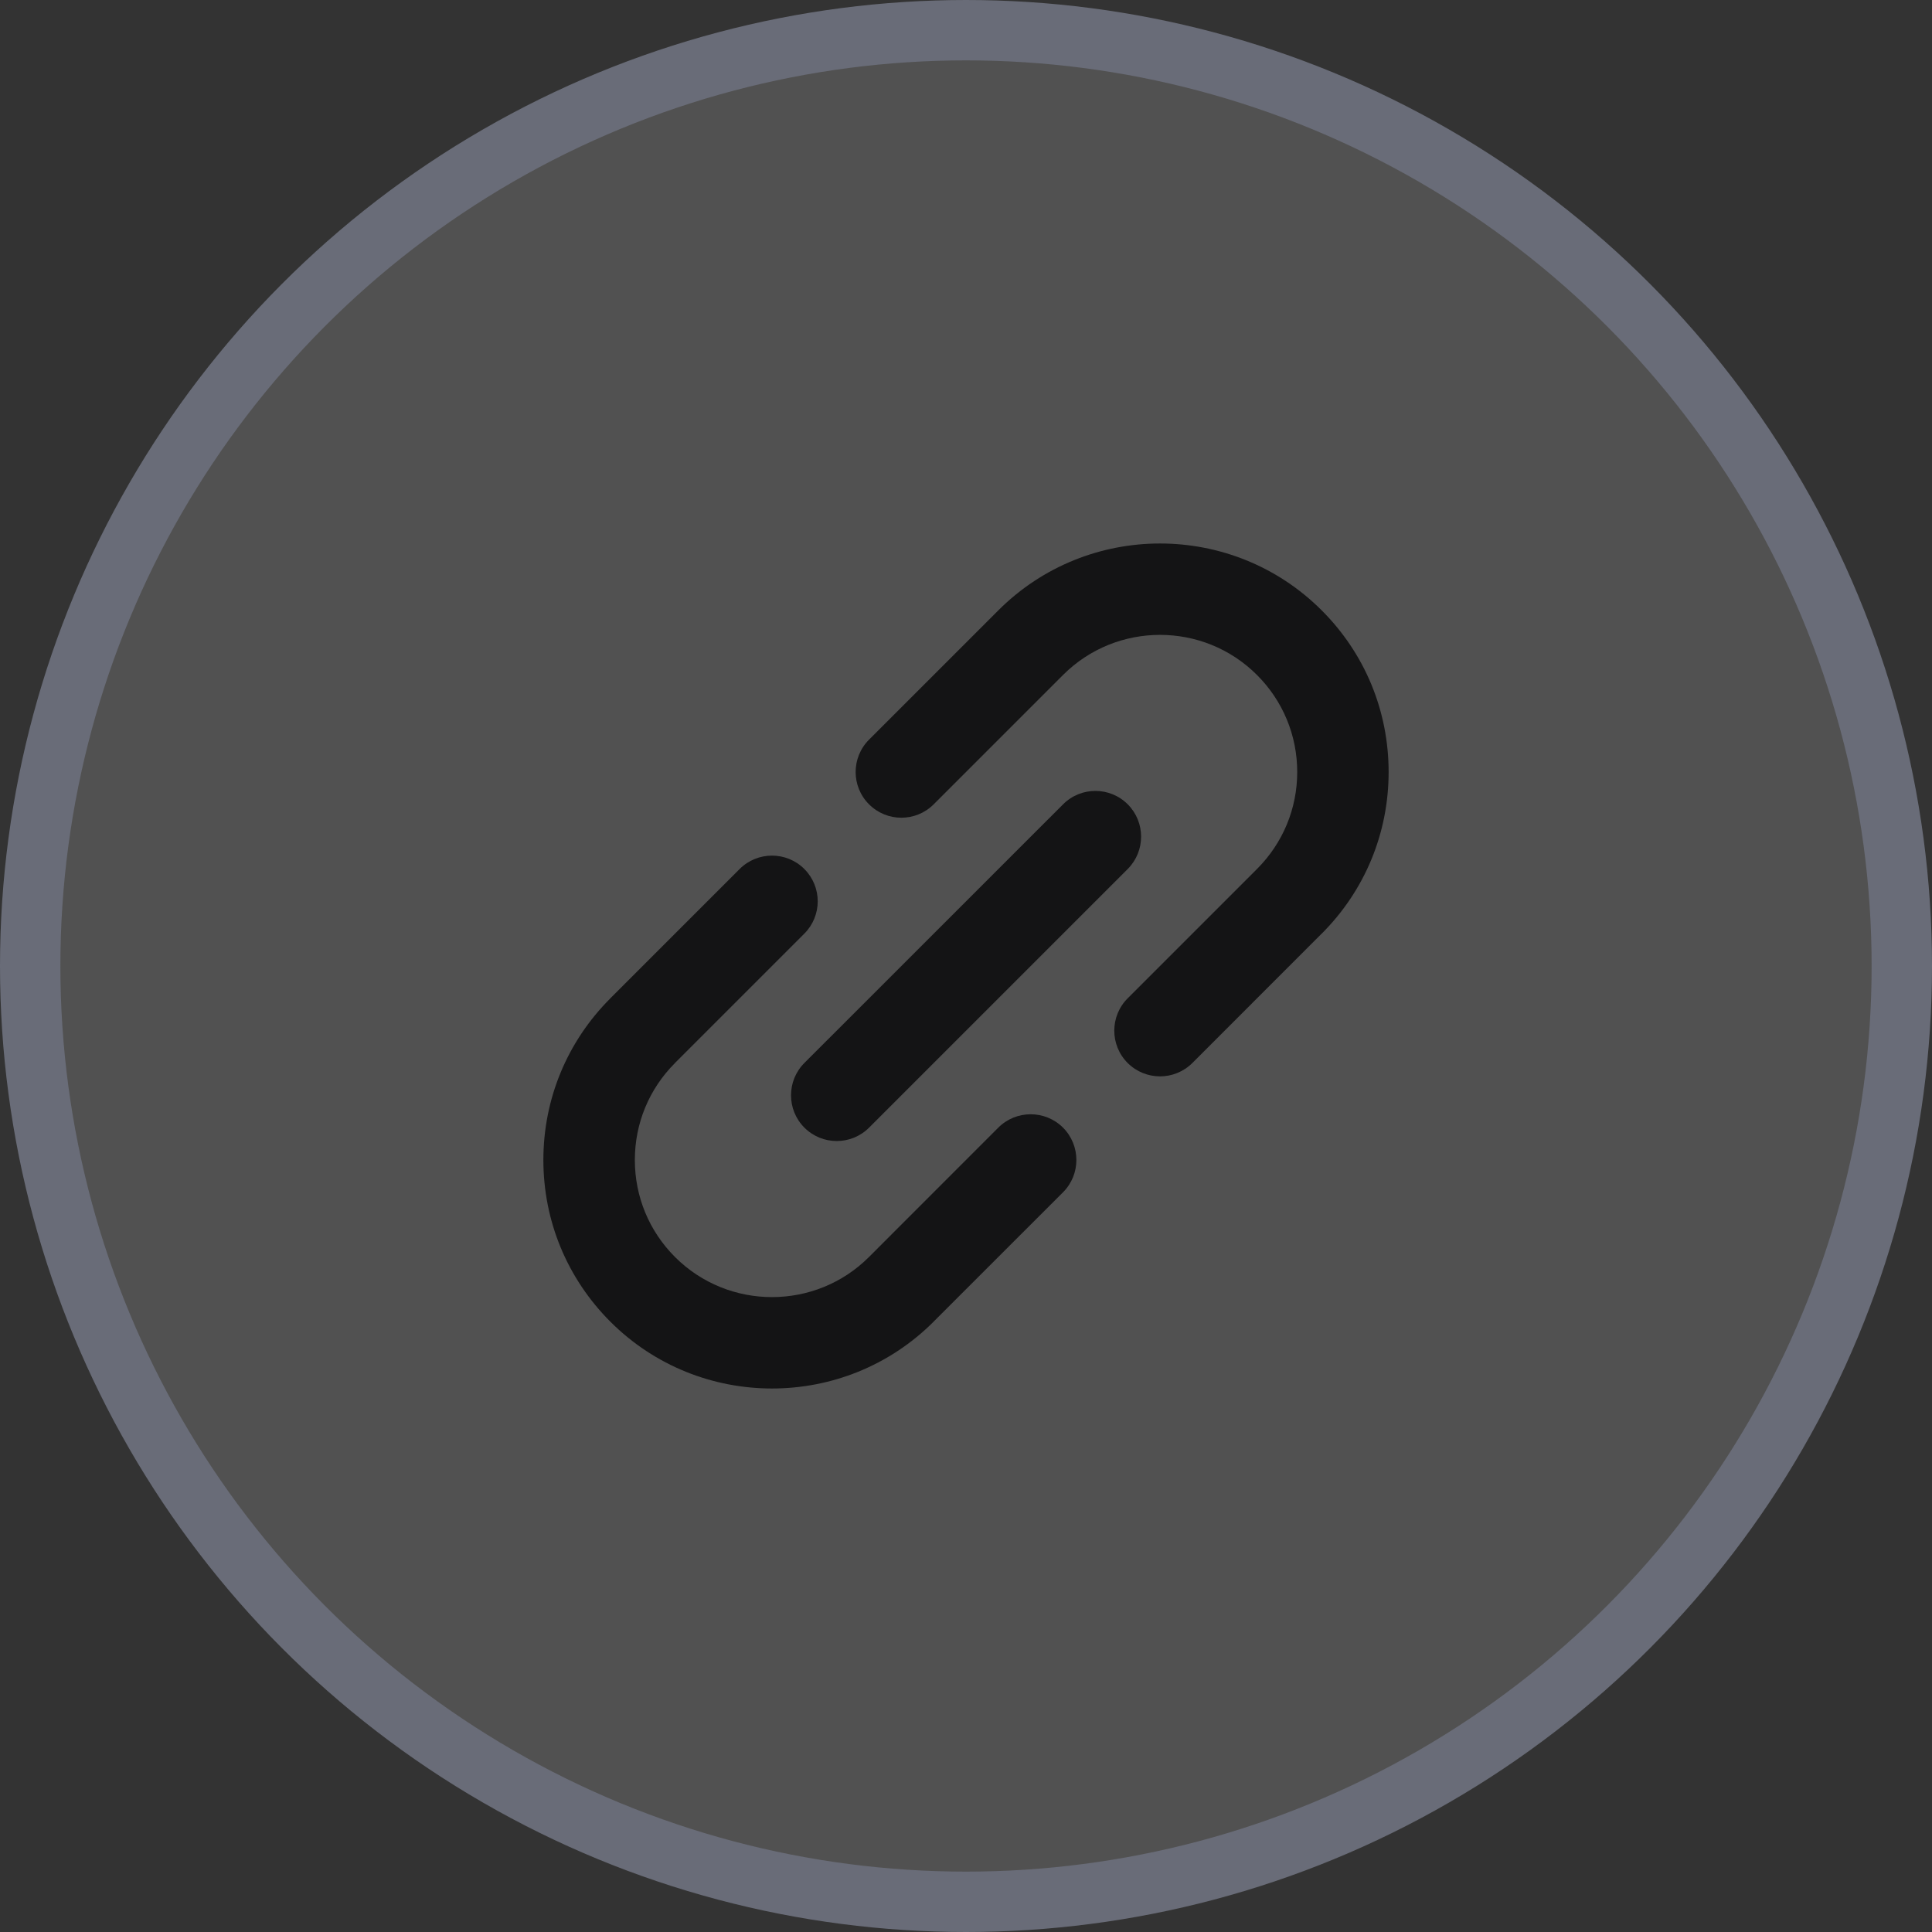
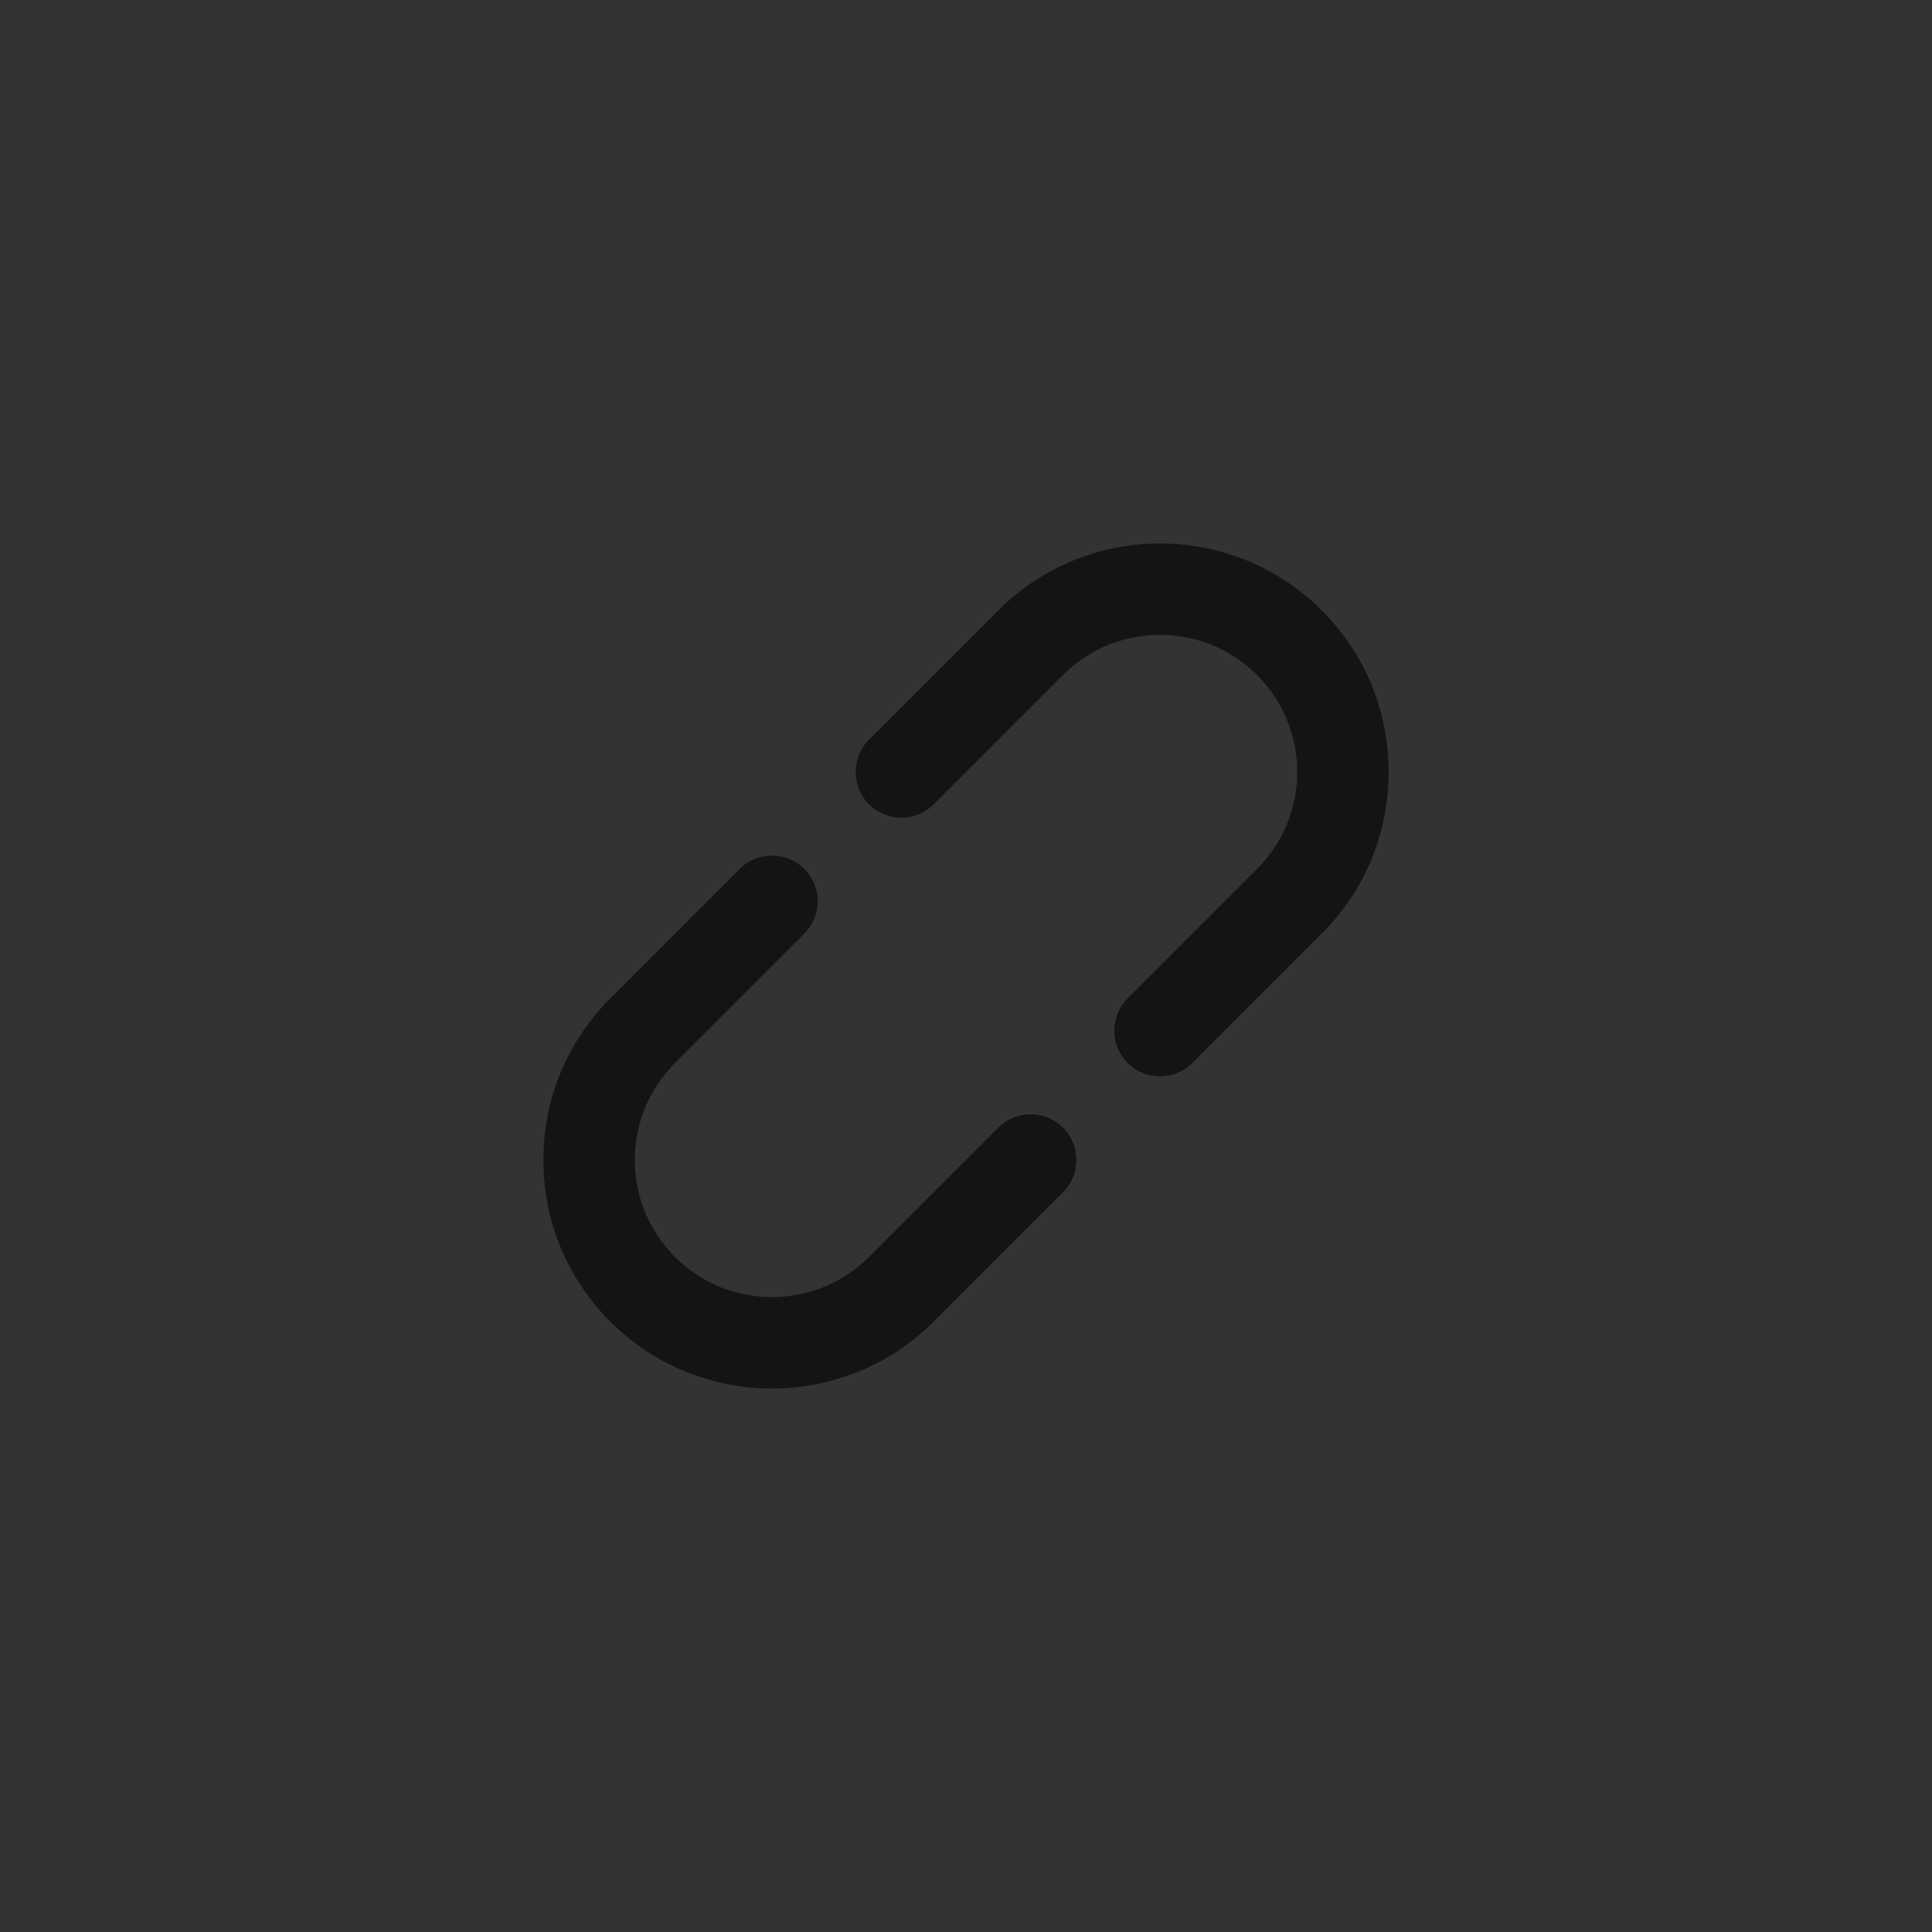
<svg xmlns="http://www.w3.org/2000/svg" width="32" height="32" viewBox="0 0 32 32" fill="none">
  <rect x="0" y="0" width="32" height="32" fill="#333333" stroke="none" />
-   <circle cx="16" cy="16" r="15.5" fill="white" fill-opacity="0.15" stroke="#696C78" />
  <g clip-path="url(#clip0_1559_6550)">
    <path d="M16.535 18.677L14.393 20.82C14.393 20.82 14.393 20.82 14.393 20.82C14.393 20.82 14.393 20.82 14.393 20.82C13.508 21.705 12.066 21.706 11.18 20.82C10.751 20.39 10.515 19.82 10.515 19.213C10.515 18.606 10.751 18.036 11.18 17.607C11.18 17.607 11.18 17.606 11.18 17.606L13.322 15.464C13.618 15.168 13.618 14.689 13.322 14.393C13.027 14.098 12.547 14.098 12.251 14.393L10.109 16.535C10.109 16.535 10.109 16.536 10.109 16.536C9.394 17.251 9 18.202 9 19.213C9 20.224 9.394 21.175 10.109 21.891C10.847 22.629 11.817 22.998 12.787 22.998C13.757 22.998 14.726 22.629 15.464 21.891V21.891C15.464 21.891 15.464 21.89 15.464 21.89L17.607 19.748C17.902 19.453 17.902 18.973 17.607 18.677C17.311 18.382 16.831 18.382 16.535 18.677Z" fill="#141415" />
    <path d="M23 12.787C23 11.775 22.607 10.824 21.891 10.109C20.415 8.633 18.012 8.633 16.536 10.109C16.536 10.109 16.536 10.109 16.536 10.109L14.394 12.251C14.098 12.547 14.098 13.027 14.394 13.322C14.542 13.47 14.735 13.544 14.929 13.544C15.123 13.544 15.317 13.47 15.465 13.322L17.607 11.18C17.607 11.18 17.607 11.18 17.607 11.18C18.493 10.294 19.934 10.294 20.82 11.18C21.249 11.609 21.486 12.18 21.486 12.787C21.486 13.393 21.249 13.964 20.82 14.393C20.82 14.393 20.82 14.393 20.82 14.393L18.678 16.535C18.382 16.831 18.382 17.311 18.678 17.607C18.826 17.754 19.02 17.828 19.214 17.828C19.407 17.828 19.601 17.754 19.749 17.607L21.891 15.464C21.891 15.464 21.892 15.464 21.892 15.464C22.607 14.749 23 13.798 23 12.787Z" fill="#141415" />
-     <path d="M13.323 18.677C13.471 18.825 13.665 18.899 13.859 18.899C14.053 18.899 14.247 18.825 14.395 18.677L18.679 14.393C18.974 14.097 18.974 13.618 18.679 13.322C18.383 13.026 17.903 13.026 17.608 13.322L13.323 17.606C13.028 17.902 13.028 18.381 13.323 18.677Z" fill="#141415" />
  </g>
  <defs>
    <clipPath id="clip0_1559_6550">
      <rect width="14" height="14" fill="white" transform="translate(9 9)" />
    </clipPath>
  </defs>
</svg>